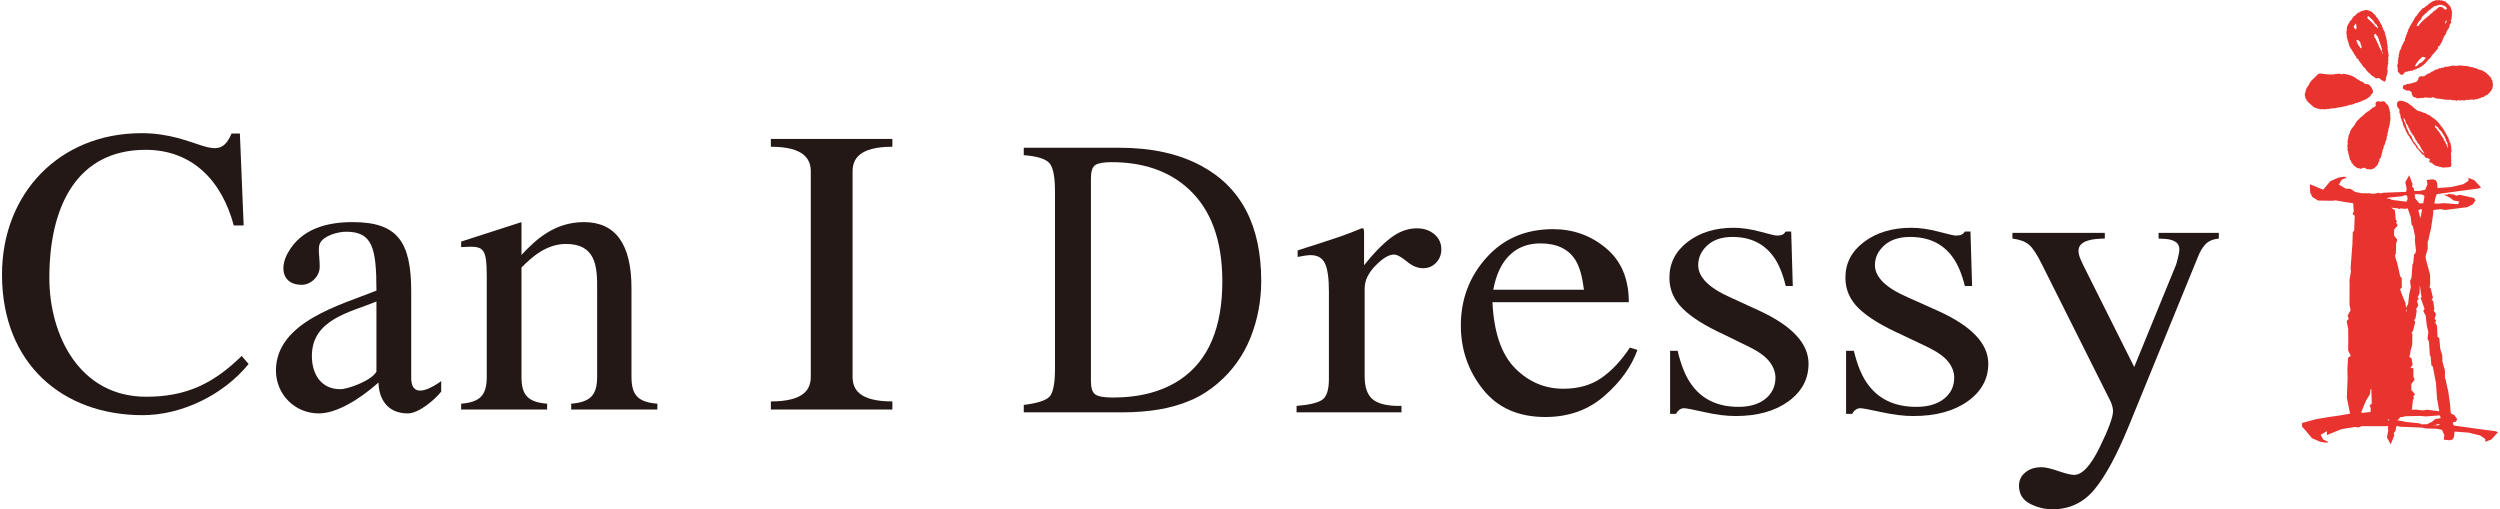
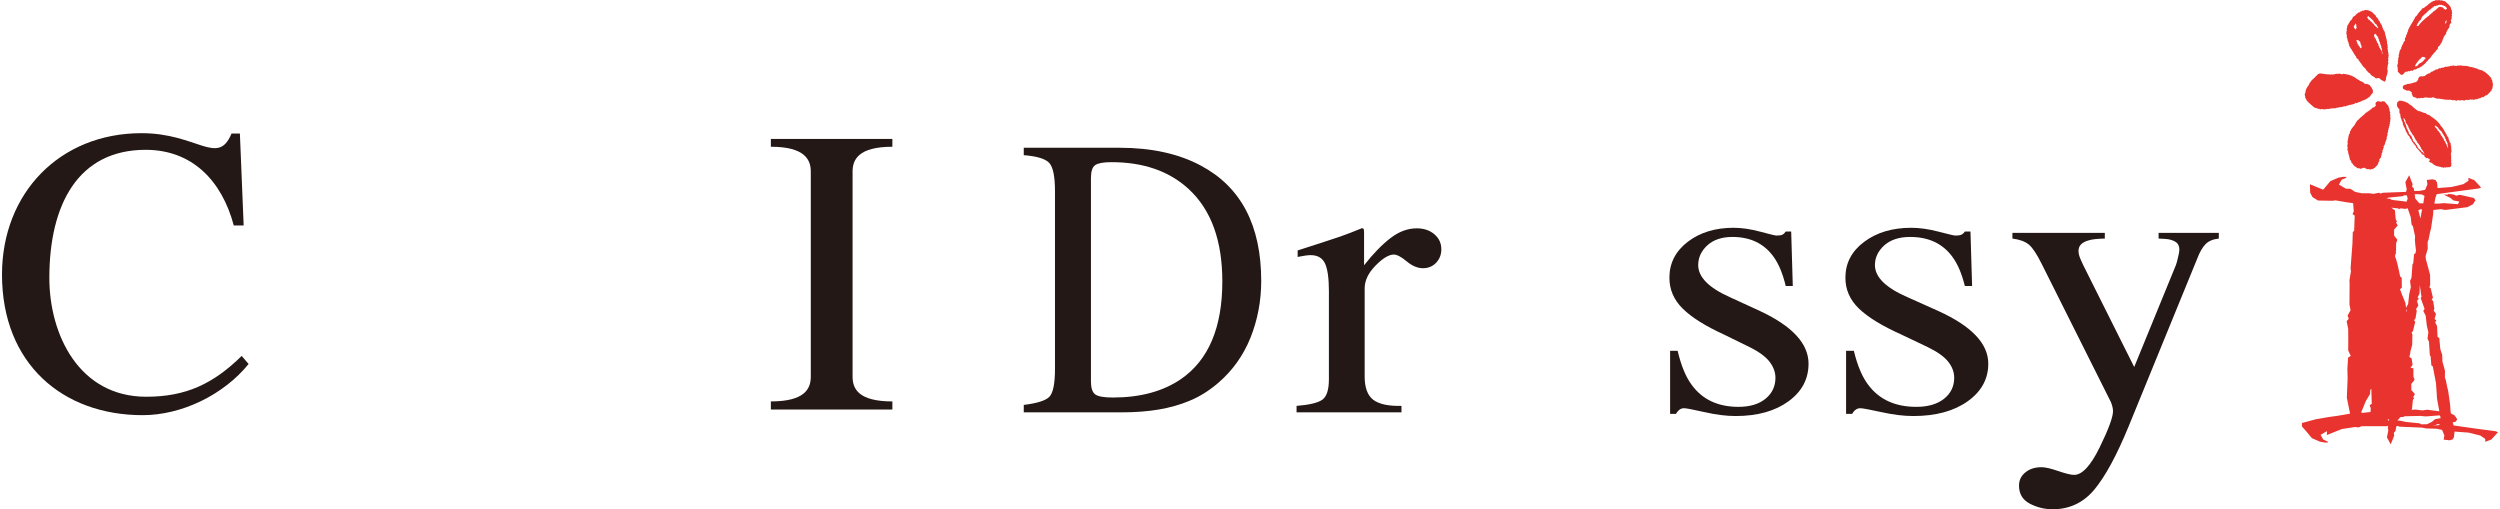
<svg xmlns="http://www.w3.org/2000/svg" id="_レイヤー_1" version="1.1" viewBox="0 0 540 110">
  <defs>
    <style>
      .st0, .st1 {
        fill: #231815;
      }

      .st1, .st2 {
        fill-rule: evenodd;
      }

      .st2 {
        fill: #e8332f;
      }
    </style>
  </defs>
  <g>
    <path class="st2" d="M528.262,5.144c.211-.296.104-.41.224-.664-.038-.03-.072-.059-.114-.085-.144.191-.172.309-.227.486.049.119.015.136.117.263M528.255,2.128c.029-.051.091-.106.117-.161.017.026.042.029.059.042.017-.017.055-.148.117-.241-.159-.148-.302-.309-.455-.478-.025.017-.032.038-.032.047-.078-.059-.155-.11-.209-.152-.062.004-.108.034-.14.042-.11-.072-.209-.136-.338-.211-.11.029-.211.059-.313.076-.051-.017-.084-.059-.104-.084-.059.026-.091.038-.15.068,0-.017-.019-.042-.019-.042-.042.034-.072.059-.097.097-.03-.021-.057-.029-.057-.055-.032.034-.068.081-.081.114-.017-.023-.031-.037-.042-.042-.042.038-.072.072-.114.089,0,0-.019-.017-.025-.046-.254.089-.345.233-.603.101-.072.123-.133.233-.218.351-.032-.021-.095-.021-.14-.042-.169.169-.337.343-.514.508,0-.013-.036-.029-.053-.046-.038.059-.061.106-.137.144,0,0-.015-.017-.036-.026-.148.085-.104.22-.163.279-.019-.004-.038-.026-.057-.042-.146.169-.307.317-.472.478-.01-.03-.029-.047-.048-.055-.064.055,0,.156-.108.241-.023-.013-.036-.029-.072-.038-.212.237-.442.466-.675.694.021.017.04.042.059.051-.084.114-.15.241-.218.338.023.026.029.034.068.047-.068.097-.472.338-.582.563.009.004.045.021.068.038-.102.114-.207.228-.313.351.029.009.042.021.059.038-.066.173-.195.241-.241.398.026.026.046.055.097.093.084-.042.211-.093.317-.068.351-.668,1.686-1.806,2.308-2.246.108-.101.199-.194.279-.296.017.009.023.026.046.038.084-.097.178-.186.254-.309.006.013.038.042.038.042.14-.156.266-.288.391-.44.062.004.097.004.157.03.008-.051.036-.127.074-.199,0,.029.029.029.036.046.296-.19.717-.736,1.015-.778.011-.013.021-.042.053-.046l.032.034c.04.017.046.046.053.055.051-.038.084-.042.137-.055.047.046.11.081.142.123.059-.017.104-.042.138-.042.186.156.351.33.518.499l.032-.046c.053.042.108.084.163.135M513.707,6.003c-.097-.178-.205-.351-.319-.537.019-.013.019-.029.053-.042-.182-.135-.343-.292-.512-.423.028-.029.036-.034.036-.059-.106-.08-.188-.169-.296-.254.01-.046.021-.093.049-.148-.395-.355-.77-.719-1.157-1.066-.089.072-.178.144-.252.22.065.178,0,.144.188.343.046.279.264.148.415.334-.028.025-.034.038-.034.059.175.165.379.343.586.512-.015.026-.036.03-.036.038.114.072.222.144.33.224,0,.008-.019.025-.034.038.053.046.106.093.135.123-.01.021-.017.038-.029.059.135.119.256.229.389.343,0,.013-.025.026-.036.042.028.017.036.038.042.047.027-.009.034-.03.059-.047.156.084.205.211.254.3.013-.008.036-.034.036-.046.101-.017.017.013.133-.059M523.961,12.526c-.23-.194-.482-.207-.707-.266-.12.106-.23.199-.355.3,0,.017.027.029.046.042-.072.123-.144.059-.144.059-.298.229-1.131,1.333-1.131,1.527,0,.029-.021.046-.021.046.029.042.089.093.133.139.239-.118.368-.118.619-.423-.013-.017-.034-.026-.046-.046.013-.009.023-.038.034-.059.013-.004.021-.021.057-.03.006.009.023.026.046.03.068-.085.133-.165.212-.246.025-.017.175.038.279-.017-.025-.017-.044-.034-.057-.046.013-.009.019-.029.045-.055.013.026.019.046.059.046.044-.068.104-.131.142-.194.044.004.051.013.082.038.013-.059.062-.11.114-.161.006.021.023.038.055.051.068-.055-.055-.013-.017-.093.125-.144.228-.258.343-.398.017.017.036.03.049.042.062-.089.114-.194.163-.288M508.838,5.043c-.139.245-.29.49-.457.736.167.207.142.338.379.567.093-.008,0-.008.093,0,.057-.148.137-.283.214-.431-.053-.059-.076-.123-.125-.169,0-.064.011-.093.048-.152-.048-.19-.038-.381-.152-.55M514.43,10.931c.084-.156.036-.169.104-.347-.15-.165-.084-.182-.209-.338.027-.042.059-.076.099-.118-.127-.136-.148-.246-.19-.393.027-.021.034-.021.042-.055-.051-.042-.123-.102-.184-.161.006-.081.015-.161.015-.246-.015-.051-.062-.118-.1-.173.015-.034.023-.034.038-.042-.055-.051-.084-.101-.163-.135.03-.021.04-.026.055-.051-.025-.046-.061-.131-.106-.173,0-.068.013-.169.013-.233-.04-.047-.076-.101-.138-.131.013-.055.023-.084.023-.152-.023-.017-.055-.051-.078-.081.013-.008.023-.029.049-.051-.036-.029-.078-.059-.11-.081.019-.021.032-.029.032-.055-.084-.072-.182-.173-.302-.241.019-.03.049-.047.059-.064-.12-.118-.197-.233-.309-.33-.071.023-.145.069-.222.139.01.123,0,.161-.066.292.076.131.076.152.104.262-.019.017-.028.038-.038.047.074.063.123.11.201.173-.013.017-.03.055-.03.055.051.084.127.182.199.262-.025.017-.036.034-.036.034.036.089.102.157.138.241,0,.009-.023.038-.036.059.049.025.095.068.156.11-.019.051-.034.101-.038.144.117.165.25.33.366.486,0,.084-.038.148-.038.245.074.068.146.161.207.258-.015.029-.025.089-.025.139.078.102.18.191.247.296-.006.025-.026.046-.053.059.046.026.087.047.118.076-.023.009-.023.042-.032.051.032.051.083.085.131.136-.004.013-.028.038-.028.051.055.084.127.165.193.263,0,0-.023.029-.034.055.034.034.065.118.101.169-.023.068-.042.127-.068.194.025.03.044.059.082.085.03-.026.047-.038.053-.055-.053-.246.032-.428-.195-.677M517.76,14.129c.239-.283.108-.398.239-.664-.226-.3.009-.279.042-.554-.01-.081-.042-.165-.072-.241.038-.029.072-.064.101-.093-.029-.017-.029-.021-.057-.034.057-.136.104-.266.154-.389-.112-.161-.097-.127-.023-.279-.027-.021-.027-.038-.027-.038.027-.114.093-.199.142-.288-.015-.013-.019-.038-.049-.063.029-.026.061-.055.07-.102,0-.034-.036-.076-.04-.135.04-.068.07-.152.125-.229-.027-.029-.055-.038-.055-.038.131-.203.233-.372.385-.562-.036-.03-.047-.081-.076-.131.076-.059.118-.127.178-.199-.027-.009-.049-.034-.059-.038.032-.026.085-.059.091-.101-.006-.021-.032-.03-.059-.051.082-.068.163-.152.222-.237-.023-.021-.04-.026-.046-.055.078-.114.169-.25.241-.377-.03-.021-.03-.029-.049-.051.019-.025.055-.059.085-.114,0,0-.03-.009-.066-.03.066-.08.03.021.119,0,0-.017.025-.029.038-.051-.019-.021-.038-.042-.059-.051.101-.064.171-.127.262-.203-.175-.258-.034-.563.214-.842-.026-.03-.062-.068-.087-.106.087-.191.201-.376.321-.575-.019-.013-.038-.03-.065-.038.028-.038.072-.076.108-.114-.023-.009-.042-.021-.061-.034.061-.064.108-.123.169-.194-.023-.059-.04-.102-.061-.14.044-.051.08-.093.142-.144-.026-.029-.038-.034-.062-.046.023-.042.062-.068.091-.106-.023-.026-.029-.026-.055-.047.078-.08.127-.156.205-.241,0,0-.019-.03-.045-.042.045-.072.104-.131.161-.207,0,0-.019-.021-.057-.034.097-.076.163-.169.224-.237-.013-.026-.032-.042-.042-.059.059-.085.142-.169.205-.254-.006-.009-.036-.029-.036-.029,0-.03.029-.038.036-.051.026.013.026.021.062.038.006-.017.006-.038.025-.046-.019-.021-.025-.038-.038-.055.059-.068.114-.127.159-.194-.013-.017-.028-.047-.028-.047.057-.097.152-.199.23-.292-.01-.025-.029-.034-.029-.046.059-.076.129-.178.201-.237-.026-.026-.038-.042-.045-.051.062-.106.157-.203.254-.313-.023-.013-.036-.013-.063-.029.051-.047.093-.102.131-.161,0,0-.029-.021-.044-.047.036-.063.226-.144.347-.296.112-.161.235-.373.408-.601.315-.36.641-.719.937-1.087.049.013.104.021.152.042.029-.042.059-.076.072-.114.029.009.042.038.059.042.078-.076.14-.156.212-.237,0,0,.038.013.044.017.064-.051.121-.118.169-.186.01.017.04.03.055.047.063-.076.118-.148.163-.199.017.017.051.017.051.046.136-.152.262-.313.387-.448.006.017.036.017.068.038.023-.038.046-.076.074-.11.01.021.027.034.063.059.062-.102.127-.186.195-.258.017.013.036.021.061.038.049-.038.078-.089.125-.144.006.004.021.026.045.038.027-.034.059-.059.078-.097.023.013.042.038.042.038.062-.038.108-.093.139-.144.053.017.091.017.138.034.068-.034.137-.072.18-.106.029.009.038.021.051.034.042-.038.076-.097.125-.139.127.017.25.029.393.059.12-.03.277-.051.398-.076.091.034.175.076.254.118.091-.021.211-.059.305-.072.078.038.102.076.15.14.019-.03.036-.055.059-.064.042.034.061.064.095.089.015-.017.015-.025.036-.055.057.047.11.089.142.119.062-.009.095-.03.155-.047.116.11.256.224.387.338-.017.009-.017.042-.034.047.017.026.017.038.053.046.006-.008.019-.038.026-.051.163.127.313.254.446.398,0,0-.01.009-.032.026.093.076.169.156.25.228-.006.017-.025.017-.038.046.085.081.169.144.248.212-.023.046-.04.101-.04.135.04.038.072.064.091.102-.009.068-.009.169-.019.228.072.093.144.178.211.25.061.224-.211.182.084.52-.133.195-.055.212-.152.389.025.021.061.051.108.08-.07.136-.108.394-.108.512.019.042.038.084.049.139-.023.042-.049.059-.065.089,0,.021.017.047.042.064-.025.021-.055.046-.097.089.032.008.055.034.055.042-.055.063-.117.152-.175.198.048.182.091.377.133.55-.11.114-.296.216-.364.448.013.026.032.03.053.047-.053.051-.095.101-.127.156.026.059.032.144.064.22-.055.013-.091.042-.139.055.019.038.038.097.065.131-.127.14-.228.271-.355.402.019.026.04.026.061.055-.072.089-.156.165-.224.246.013.013.032.021.061.042-.084.081-.146.157-.23.25.026.072.068.152.078.229-.053.017-.108.034-.14.059l.062.034c-.186.237-.355.461-.518.694.023.017.046.029.055.038-.07.118-.14.237-.201.343.061.118.046.029.055.148-.009-.017-.036-.03-.055-.038-.048.051-.114.123-.165.194.026.013.057.042.093.072-.169.224-.237.47-.271.541-.076.097-.178.207-.26.305.015.009.034.026.047.03-.117.254-.436.465-.574.562.03.051.049.085.076.131-.04.047-.076.072-.082.11.006.009.019.009.036.042-.072.309-.319.3-.465.537.032.029.038.034.055.042-.072.127-.235.127-.349.317,0,0,.065.055-.036.136-.019-.013-.036-.026-.042-.034-.061.085-.127.136-.175.191,0,0,.049.063-.042.139,0,0-.023-.017-.042-.029-.085.08-.144.165-.224.25-.042.076.081.026.017.084-.027-.008-.036-.025-.046-.042-.14.118-.078.194-.078.194-.159.19-.319.368-.472.55-.023-.017-.042-.034-.049-.042-.066.118-.144.228-.216.347-.028-.013-.028-.034-.036-.042-.057.089-.121.199-.172.288-.023-.004-.029-.026-.049-.042-.139.182-.324.36-.465.55-.006-.004-.036-.021-.042-.051-.101.118-.197.241-.296.368-.03-.034-.04-.034-.07-.055-.042.081-.139.169-.197.258-.015-.009-.04-.038-.046-.042-.097.051-.169.127-.264.195-.055,0-.104-.009-.152-.013-.055.013.029.182-.114.216-.11,0-.228-.004-.326-.008-.061.068-.114.118-.186.203,0-.017-.019-.029-.026-.042-.072.055-.163.101-.23.152-.074,0-.157,0-.237-.025-.131.038-.326.288-.451.305-.057-.017-.11-.038-.175-.059l-.207.021c-.017.021-.029.042-.07.072,0,0-.038-.013-.055-.042-.013.042-.059.072-.078.114-.097-.026-.192-.042-.277-.072-.038.029-.074.072-.097.101-.006-.025-.036-.029-.044-.051-.023.026-.047.068-.083.106-.019-.013-.044-.038-.072-.042-.175.068-.021.131-.256.021-.101.093-.133.046-.133.046-.163.203-.353.415-.508.618-.057-.013-.093-.034-.15-.047-.023.034-.055.064-.091.106-.101-.055-.192-.106-.29-.169-.006.025-.021.034-.029.055-.017-.021-.047-.021-.055-.038.008-.021.038-.042.038-.055-.165-.173-.328-.347-.518-.516.049-.207-.019-1.159-.146-1.345M509.915,10.453c.091-.085.157-.165.224-.254-.019-.081-.055-.148-.068-.229.006-.021.013-.042.049-.051-.081-.089-.129-.173-.205-.258,0-.021.023-.026.04-.059-.04-.152-.055-.246-.169-.402.015-.021.057-.076.078-.101-.178-.157-.374-.305-.544-.465-.197.068-.197-.004-.41.178.116.11.163.144.214.254-.015.017-.038.034-.051.055.051.038.104.08.148.135,0,.068-.013.144-.013.237.07.059.155.144.241.194-.017.059-.023.11-.023.144.078.089.18.182.288.258-.018.019-.033.035-.046.046.089.11.175.212.247.318M507.343,9.721c.023-.034.059-.059.114-.101-.097-.101-.163-.22-.23-.347.023-.034.061-.072.091-.093-.173-.173-.201-.283-.235-.457.034-.021.034-.038.055-.051-.055-.038-.068-.042-.106-.084.015-.076.027-.156.038-.245-.062-.064-.114-.148-.175-.212.019-.08.019-.156.042-.237-.023-.004-.042-.026-.065-.03.042-.042.084-.084.099-.11-.034-.055-.076-.127-.106-.182,0-.046.007-.093.03-.139-.03-.025-.068-.063-.102-.08.034-.038.053-.072.078-.106-.026-.025-.055-.051-.091-.076.026-.076.046-.14.084-.199-.038-.047-.049-.097-.072-.131.053-.101.121-.203.178-.296-.034-.029-.076-.055-.106-.093.049-.296.112-.596.167-.892.051-.084.146-.161.195-.245-.019-.021-.036-.026-.042-.042.065-.068.12-.144.169-.211-.029-.009-.029-.017-.036-.038.084-.097.163-.199.247-.288-.017-.021-.038-.042-.038-.042.104-.254.412-.376.497-.512-.013-.021-.038-.029-.038-.055.076-.076.133-.161.214-.25-.029-.004-.044-.025-.051-.038.123-.271.417-.364.558-.457.131-.144.246-.301.391-.449.011.017.026.034.026.034.133-.102.247-.195.366-.309.038.017.097.038.142.038.106-.081.211-.169.307-.263.017.021.053.026.053.055.093-.084.226-.156.351-.224.068.029.133.051.186.089.087-.081.184-.148.273-.207.182.034.315,0,.518.089.026-.029.064-.068.093-.106.123.076.243.178.381.25.04-.017.091-.025.146-.046.089.084.203.169.277.254.029-.013.04-.034.063-.055.302.305.626.605.939.901,0,.059-.008.093-.025.144.175.178.345.36.507.512-.025.03-.025.038-.036.064.042.072.104.135.159.207-.019.013-.032.038-.055.051.108.101.203.178.317.254-.034.025-.04.042-.063.072.029.004.076.042.084.068,0,.046,0,.084-.009.139.055.059.127.119.199.182-.029.004-.029.038-.029.038.009.042.053.068.084.093-.027.017-.032.034-.042.051.074.051.139.118.205.169-.025.038-.025.11-.036.139.042.08.093.152.146.22-.006.042-.006.101-.032.131.042.055.104.097.144.14,0,.051-.021.097-.021.139.138.245.29.482.438.715-.017.051-.038.097-.053.144.053.068.108.144.15.229-.034.025-.042.046-.085.089.29.393.104.723.383,1.091-.044.034-.062.076-.101.102.118.139.072.173.18.309-.097.178-.097.203.023.376-.078.169-.078.114.03.279-.023.009-.03.026-.053.03.053.072.108.106.139.139-.015.042-.032.084-.078.11.047.169.064.343.078.499-.015.034-.032.064-.078.097l.023.178c.04.038.055.072.084.093v.508c.03.042.066.055.11.101-.006.063-.025.139-.044.224.038.021.044.029.068.051-.029.029-.068.055-.104.089.055.051.104.084.163.135-.023.059-.059.119-.066.195,0,0,.006.017.042.034-.036.068-.059.127-.084.199.025.042.049.08.049.127-.023.089-.078.169-.11.254l.006.182c.036.008.08.059.104.089,0,.038-.11.402-.163.478.059.072.133.139.163.211-.302.44-.104.85-.302,1.286.199.283.108.647.029.973.023.009.032.026.055.042-.044.046-.084.101-.129.152.026.009.045.021.055.038-.029.034-.065.064-.089.106.017.017.034.026.059.047-.078.106-.161.216-.211.334.008.034.029.097.051.136-.042.084-.083.161-.112.241.013.08.029.156.062.233-.083.144-.203.296-.296.44-.095-.013,0-.021-.095.013-.139-.106-.29-.207-.442-.309-.006.025-.03.042-.042.068-.211-.186-.423-.364-.645-.554-.224.029-.455.063-.683.089-.144-.119-.307-.254-.455-.373-.157.009-.662-.406-.791-.6.006-.013.021-.017.042-.042-.07-.059-.131-.123-.209-.161,0,0-.019.034-.029.038-.127-.089-.241-.191-.339-.301.013-.013.019-.038.019-.038-.123-.118-.256-.237-.381-.347,0-.021.015-.03.04-.051-.04-.034-.072-.034-.108-.085.009-.017.036-.029.055-.046-.247-.233-.478-.47-.736-.694.04-.013.053-.038.063-.046-.07-.059-.135-.11-.186-.174,0-.021.006-.038.025-.046-.065-.063-.133-.123-.192-.173.019-.013.019-.034.049-.051-.091-.063-.175-.144-.26-.207.008-.009.042-.029.042-.055-.087-.093-.175-.186-.256-.305h-.097c0-.068.015-.152.027-.237-.182-.139-.368-.3-.564-.457.038-.025.049-.034.061-.051-.023-.026-.072-.059-.104-.084,0-.059.021-.089.032-.136-.089-.084-.188-.186-.292-.266.015-.009.042-.029.049-.038-.064-.055-.102-.097-.15-.144.008-.013.017-.017.049-.046-.074-.055-.146-.11-.224-.161.038-.047.038-.106.049-.152-.072-.055-.139-.118-.199-.156.009-.026.019-.034.036-.068-.046-.029-.104-.076-.15-.118.011-.029.04-.038.047-.042-.085-.059-.144-.114-.203-.173.007-.051.034-.106.034-.144-.053-.072-.131-.119-.203-.178-.129-.241-.235-.533-.44-.804M497.89,21.046c.023-.026.055-.055.083-.101-.125-.174-.131-.351-.131-.541-.029,0-.038-.026-.065-.034.065-.063.084-.114.137-.161-.023-.008-.046-.021-.065-.042.065-.097.125-.195.182-.279-.019-.055-.045-.101-.064-.148.038-.034.064-.059.097-.101-.011-.004-.047-.026-.059-.029.059-.131.11-.258.159-.398-.027-.013-.038-.021-.049-.047.049-.038.118-.08.173-.093-.013-.017-.04-.029-.055-.046.055-.055.091-.101.133-.148-.023-.013-.042-.034-.042-.034.133-.186.284-.36.411-.512-.011-.017-.04-.029-.053-.038.059-.072.12-.135.169-.203-.019-.013-.019-.026-.042-.042.201-.266.387-.533.583-.791.078-.059.038.059.097-.017.091-.064.038-.127.038-.127.063-.119.125-.047.146-.068.07-.085.127-.169.205-.254.023.008.023.034.042.055.101-.131.192-.241.283-.368.072-.059.127-.118.191-.194.008.021.019.042.051.051.118-.089.137-.271.15-.3.025.021.032.029.059.051.026-.038.042-.059.078-.11.029.017.048.029.057.051.046-.034.053-.076.078-.097.04.017.04.021.059.034.026-.026.049-.059.084-.093.085,0,.152.017.231.034.006-.026.029-.042.053-.064.038.03.061.064.087.089.053-.017.099-.042.144-.059.019.034.053.059.091.08.046-.004.089-.029.139-.046.07.042.161.072.239.123.084-.021.159-.051.214-.076.108.042.18.081.269.123.07-.017.136-.042.205-.068.062.03.068.059.099.089.028-.017.04-.029.064-.046.203.026.038.135.269-.021.065.038.163.081.241.119.3-.199.387,0,.653-.051.047-.029.106-.068.172-.101.027.034.07.042.099.072.066-.034.119-.059.186-.101.038.013.097.029.129.042.036-.042.042-.076.082-.101.072.025.131.046.195.072.078-.026.161-.038.222-.064.256-.008.567.034.814.165.146-.114.163-.051.305-.165.18.093.284.093.431.114.009-.021.032-.034.049-.063.057.042.099.101.133.131.019-.008.038-.029.045-.046.084.026.137.046.205.08.04-.021.101-.034.125-.063.08.063.142.123.201.182.007-.021.055-.047.055-.059.114.059.241.114.379.157.009-.009.036-.017.042-.042.074.051.133.101.192.161l.049-.042c.074.051.139.119.207.161,0-.008.023-.025.04-.042.078.068.129.118.199.178,0-.026.032-.038.049-.051.146.135.318.271.495.415.015-.013.032-.034.04-.042.099.076.203.169.3.263.01-.034.034-.042.04-.059.116.093.224.194.353.296.021-.008.021-.034.042-.051.029.03.07.051.106.093.015-.017.021-.042.04-.051.053.051.148.114.186.173.013-.038.03-.038.047-.059.091.072.175.139.25.216.015.021.065-.059.155.025-.028.026-.047.034-.059.064.074.051.163.106.222.165.006-.017.015-.034.015-.047.053.029.114.072.173.127.047-.042.097-.08.173-.101.22.131.394.131.569.224.059.059.123.114.192.169-.006.021-.015.029-.034.051.108.089.197.169.283.263-.006.008-.017.038-.025.046.025.021.068.046.101.081-.023.021-.023.029-.044.046.044.055.099.084.161.135,0,0-.042.021-.062.051.072.068.136.169.207.254v.427c.023.051.029.08.04.135-.154.199-.325.398-.506.588.011.106-.217.36-.387.461-.006-.008-.019-.021-.038-.038-.057.064-.117.127-.18.191-.019-.017-.029-.021-.04-.03-.049.059-.112.123-.171.191-.03-.026-.04-.026-.047-.034-.057.051-.116.123-.175.182-.019-.004-.046-.021-.055-.03-.173.089-.315.144-.489.263-.036-.017-.055-.051-.091-.081-.412.419-.954.318-1.337.668-.04-.038-.076-.059-.125-.089-.059.03-.137.009-.182.017-.034.034-.068.097-.125.152,0-.026-.021-.03-.021-.03-.057.03-.108.085-.163.131-.029-.004-.078-.025-.125-.042-.038.042-.055.072-.084.11-.087-.008-.172-.017-.243-.017-.059.051-.144.093-.216.148-.084-.029-.192-.042-.273-.068-.053.038-.101.089-.15.152-.036-.021-.078-.021-.133-.055-.228.097-.036.203-.313.089-.049.055-.087.093-.133.152-.247-.046-.726.03-.96.211-.038-.034-.057-.055-.087-.076-.184.034-.372.089-.554.135-.049-.029-.097-.034-.146-.034-.023.017-.062.046-.083.089-.087-.004-.159-.021-.243-.021-.023.021-.07.059-.076.089-.051-.004-.093-.013-.142-.029-.023.029-.07.072-.091.101-.191-.021-.366-.029-.573-.055-.011.034-.034.064-.066.106-.036-.026-.065-.068-.104-.081-.034.029-.049.064-.091.084-.021-.021-.046-.046-.106-.076-.117.076-.133.097-.254.114-.026,0-.045-.038-.068-.042-.047.042-.095.068-.169.11-.032-.042-.084-.051-.095-.084-.023.017-.027.034-.051.042-.072,0-.146-.009-.233-.026-.034.026-.055.068-.076.11h-.19c-.028-.021-.066-.046-.114-.084-.038.042-.112.084-.156.118-.021-.029-.032-.034-.032-.034-.068,0-.104.034-.152.042-.061-.042-.091-.085-.152-.127-.207.038-.391.063-.59.089-.078-.051-.15-.097-.199-.156-.091.004-.152.042-.247.068-.059-.068-.117-.136-.199-.178-.009.004-.009.038-.036.042-.078-.038-.163-.068-.247-.114,0,.017-.026.029-.026.046-.423-.127-.618-.44-1.009-.749-.247-.229-.501-.428-.726-.639.009-.034.019-.046.029-.064-.101-.08-.192-.169-.305-.25.011-.025.023-.038.064-.055-.131-.169-.241-.347-.337-.533M507.25,32.916c-.106-.152-.106-.106-.023-.275-.068-.076-.144-.173-.205-.258.049-.203-.045-.203.116-.423-.182-.254-.129-.673.007-.947-.174-.263-.062-.398-.007-.69-.021-.021-.021-.029-.055-.038.034-.034.062-.076.095-.11-.019-.042-.04-.076-.062-.118.062-.106.11-.203.165-.305-.032-.047-.032-.076-.074-.131.055-.085.097-.169.117-.254,0-.004-.006-.029-.03-.042.03-.076.066-.144.108-.224,0-.03-.042-.03-.049-.051.074-.089.156-.165.218-.262,0,0-.036-.013-.044-.038.021-.021.044-.068.093-.084-.038-.047-.055-.102-.072-.136.023-.051.064-.072.093-.11-.021-.021-.051-.034-.059-.046.097-.084.178-.194.262-.288-.015-.021-.042-.038-.062-.051.089-.089.157-.178.222-.254-.019-.017-.046-.038-.046-.038.053-.11.095-.034.112-.059.026-.017.038-.038.062-.051-.023-.009-.036-.034-.036-.034.146-.211.338-.389.508-.609.116-.284.463-.901.823-1.172,0,0,.034.017.057.042.045-.068-.008-.156.11-.245,0,0,.038.021.051.034.112-.127.241-.266.347-.393.021.017.04.017.049.038.1-.11.191-.237.303-.351.023.029.036.029.044.042.222-.212.444-.428.652-.639,0,0,.028.004.053.029.038-.068.101-.135.148-.182,0,0,.057.004.07.029.036-.072.117-.152.163-.211.019.029.026.034.063.055.026-.055.081-.106.117-.165.038.017.1.038.1.038.082-.097.133-.191.203-.284.015.009.036.03.049.047.025-.038.051-.081.084-.114.015.013.044.034.044.034.125-.148.265-.288.394-.431.072.004.154.004.233.034.165-.156.313-.317.467-.478-.1-.169-.175-.178-.078-.394-.021-.025-.027-.038-.049-.051.049-.097.12-.186.161-.296.026.025.038.029.062.046.087-.063.182-.139.254-.199l.049.021c.29-.038.531.156.801.076.026.025.042.038.055.055.055-.059.114-.131.157-.195.101.042.169.072.25.123.013-.026.025-.034.036-.059.245.089.527.482.609.609.15.144.266.283.4.431,0,.085,0,.152-.006.233.042.076.089.157.152.216-.019.055-.026.106-.026.148.021.026.049.064.091.076-.019.084-.025.161-.042.241.042.021.084.055.112.089-.019.084-.027.152-.027.233.027.042.07.059.108.089-.032.139-.038.317-.074.478.036.013.074.038.117.081l.006.173c-.021.042-.049.072-.087.11l.026.191c.032.021.061.046.084.076v.178c-.01.042-.029.08-.053.11.008.042.029.08.042.144-.034.038-.074.093-.127.131.034.064.084.136.114.178-.049.131-.114.262-.156.389.008.051.034.101.049.131-.006.139-.049.241-.156.393.023.034.065.051.108.084-.084.123-.133.237-.205.334.011.046.034.106.04.144-.029.034-.04.068-.065.101.013.004.036.029.036.042-.023.034-.066.101-.127.148.019.038.044.089.068.131-.049.047-.078.11-.133.152.023.076.055.152.066.233-.042.046-.095.106-.127.144.025.013.025.029.061.038-.061.22-.169.228-.108.431,0,.114-.021.021.047.135-.163.246-.097.368-.279.631.042.021.074.063.117.076-.146.381-.292.749-.419,1.109,0,.017.013.034.04.042-.04.097-.078.161-.127.25.015.017.034.017.049.038-.08.101-.161.216-.25.3,0,0,.019.029-.029.139.029.042.049.059.084.085-.138.203-.169.389-.224.579-.04.059-.078.11-.133.152.029.084.055.144.072.228-.017.042-.064.068-.102.102.03.013.038.042.068.042-.068.11-.136.224-.212.339.034.051.04.101.066.131-.053.14-.104.263-.159.389.023.021.028.021.055.042-.032.03-.055.072-.084.102,0,.013.029.029.042.038-.14.203-.279.393-.434.6.036.076.061.14.084.224-.116.139-.192.283-.296.44.036.051.042.093.055.135-.129.203-.272.398-.423.588,0-.009-.038-.021-.038-.038-.112.139-.222.279-.336.406-.023-.017-.036-.038-.064-.046-.029.051-.076.106-.12.156-.015-.004-.021-.021-.059-.051-.04.051-.082.101-.114.165-.023-.03-.04-.038-.059-.064-.036.055-.042.072-.078.114-.021-.026-.032-.038-.057-.051-.154.025-.218.025-.355.131-.182-.089-.273-.119-.421-.119-.051.021-.097.042-.142.068-.07-.055-.156-.08-.239-.118-.021.008-.038.038-.038.038-.156-.089-.307-.191-.446-.284-.046.013-.108.042-.139.059-.076-.008-.15-.017-.224-.038-.148.042-.326.233-.451.233l-.247-.127c-.042.038-.093.042-.139.059l-.15-.127c-.042.021-.091.034-.129.059-.247-.068-.258-.245-.41-.338,0,.013-.017.017-.023.059-.364-.199-.592-.58-.745-.791-.065-.08-.137-.148-.235-.22.009-.076.019-.161.036-.224-.112-.119-.211-.237-.307-.355.006-.021.017-.034.026-.042-.026-.038-.055-.064-.081-.097.017-.046.017-.093.026-.139-.026-.029-.055-.051-.078-.081,0-.114,0-.224.011-.326-.049-.029-.066-.055-.114-.093.006-.013.049-.026.049-.047-.042-.029-.078-.055-.084-.089,0-.068,0-.156.006-.233-.006-.089-.18-.22-.146-.309.006-.038.049-.063.072-.11" />
    <path class="st2" d="M518.968,18.875c.091-.173.084-.448.345-.486.112-.076.137-.076.26-.11.011.013.03.034.059.047.025-.034.046-.068.072-.106.055.013.101.034.139.047.042-.059.083-.11.139-.156.131,0,.275.008.411.008.055-.029.118-.068.18-.114.042.042.072.072.084.089.084-.025.127-.068.188-.097.023.008.042.025.055.029.034-.021.07-.059.082-.093.017.013.045.034.045.034.029-.021.057-.059.095-.085,0,0,.085.026.144.026.028-.026.057-.051.091-.097.045.017.081.03.123.047.034-.047.068-.076.095-.11.059.021.095.021.152.034.01-.034.055-.068.068-.093.017.013.046.026.057.038.163-.084.495-.512.516-.605-.021-.042-.034-.084-.068-.127.078-.084.146-.169.211-.25-.008-.021-.025-.029-.042-.046.091-.068.186-.136.26-.199.049,0,.108.017.144.025.026-.025.053-.063.085-.106.084.051.156.085.247.119.224-.144.345-.034.544-.123.127-.114.271-.233.393-.351,0,0,.036.021.042.029.137-.089.264-.173.399-.271.034.038.072.064.095.097.193-.161.37-.309.561-.465.057.004.108.021.159.042.055-.08.119-.139.157-.207.025.008.04.021.061.051.066-.055.15-.118.205-.169.04.009.048.017.065.051.097-.085.212-.169.307-.263.006.017.026.03.062.042.091-.013.006-.013.133.038.163-.11.356-.216.525-.326.315.161.18.008.417-.085.017.026.042.038.042.059.068-.042.129-.084.186-.118.034.034.061.059.116.089.176-.102.368-.139.552-.284.034.03.076.059.118.085.364-.136.772-.038,1.093-.271.03.029.042.046.102.084.116-.055.309-.144.442-.144.034.038.068.068.108.106.207.013.18-.131.478.042.065-.042.133-.11.211-.152.032.038.062.055.091.093.023-.051.066-.072.097-.11.029.021.057.059.101.089.161-.029.332-.068.508-.089.078.038.163.081.235.127.034-.017.084-.046.137-.068.019.029.057.068.093.089.07-.021.157-.038.218-.068.047.034.066.059.114.089.01-.021.023-.042.023-.042.228.021.049.123.3-.017.057.017.123.038.182.059.01-.004.032-.021.049-.042.029.042.108.089.156.131.038-.021.085-.038.127-.055.042.046.1.063.133.123.036-.013.042-.042.055-.059.029.03.072.064.104.085.011-.009.028-.026.04-.038.029.029.078.046.093.084.057-.013.101-.046.142-.055.072.042.159.068.233.119.049-.021.095-.051.144-.064.108.064.222.139.351.207.008-.017.034-.026.034-.047.029.03.072.051.104.081,0-.026.019-.034.042-.051.072.042.159.084.23.127.019-.009.042-.034.042-.059.046.051.099.084.146.135.01-.013.036-.025.053-.059.072.089.169.148.254.22.036-.021.097-.034.133-.034.089.034.197.085.283.136.042-.017.097-.042.144-.055.044.038.104.08.146.139.023-.025.03-.059.03-.068.123.106.199.178.313.262.009-.025.042-.029.049-.051.271.203.525.402.784.601.064.072.097.135.152.207,0,0,.114-.017.209.076-.01.03-.042.051-.063.059.169.165.353.343.516.512-.01.029-.027.029-.051.046.04.034.082.064.108.093-.006.051-.017.093-.026.135.085.106.159.203.235.313-.023.017-.034.068-.076.101.133.246.133.373.161.635.006.051.015.097.038.144-.023.03-.038.059-.081.085.029.055.042.084.057.139-.015.034-.057.076-.074.11.006.004.017.025.046.046-.04.055-.072.119-.095.182.055.047.08.11.114.178h-.104c-.04.11-.112.237-.197.356.034.008.04.017.059.046-.144.178-.32.36-.495.541-.019.072.104.026.026.089-.026-.017-.026-.026-.045-.029-.302.224-.353.44-.641.55-.07-.013-.108-.025-.144-.025-.18.131-.356.258-.531.418-.074-.017-.163-.021-.247-.038-.006.038-.047.059-.072.093-.023-.008-.042-.021-.049-.034-.038.034-.061.055-.078.093,0,0-.036-.017-.057-.042-.064.047-.095.102-.129.161-.044-.017-.106-.017-.146-.03-.048.03-.108.064-.186.102-.006-.034-.019-.038-.049-.047-.112.076-.241.136-.347.203-.118-.009-.245-.038-.372-.051-.051.042-.093.093-.123.152-.026-.021-.034-.029-.055-.051-.057.029-.095.042-.142.055-.269-.026-.227-.199-.503,0-.049-.034-.102-.089-.146-.127-.072.042-.349.169-.417.169-.193,0-.04-.131-.271.021-.049-.034-.055-.051-.095-.089-.084.026-.156.047-.241.068,0-.013-.019-.021-.044-.042-.065.042-.137.106-.222.156-.019-.013-.019-.025-.051-.034-.046.021-.093.034-.142.042-.019-.017-.055-.042-.081-.081-.055.021-.097.047-.146.064-.027-.026-.07-.064-.101-.106-.049.034-.095.063-.127.08-.032-.038-.072-.08-.101-.093-.072.038-.117.076-.18.114-.074-.013-.172-.021-.231-.038-.015.026-.044.042-.051.059-.048-.042-.091-.089-.163-.136,0,.013-.006.038-.034.051-.233-.004-.021,0-.218.068-.015-.004-.042-.026-.055-.042-.029.038-.061.059-.091.102-.144.025-.343-.14-.459-.165-.085.034-.159.063-.224.089-.063-.034-.07-.064-.12-.102-.023.038-.049.076-.072.114-.066-.046-.11-.101-.157-.131-.013.017-.023.03-.023.03-.182-.055-.472-.106-.641-.068-.055.026-.108.068-.171.093-.057-.046-.125-.093-.191-.156-.029.026-.061.063-.091.101-.169-.076-.224-.068-.37-.076-.023.029-.049.038-.055.059-.029-.021-.078-.059-.093-.084l-.184.004c-.04-.021-.072-.051-.101-.072-.061.013-.089.029-.139.051-.078-.038-.163-.076-.241-.119-.084.026-.133.051-.222.068-.091-.042-.165-.076-.25-.14-.076.038-.139.064-.228.081-.277-.042-.778-.178-1.051-.372-.15.093-.163.042-.319.165-.157-.097-.207-.097-.357.03-.04-.03-.068-.064-.091-.102-.04.038-.085.076-.102.102-.152-.076-.264-.102-.44-.102,0,.026-.009.038-.032.042-.023-.017-.049-.051-.091-.08-.013.021-.027.029-.042.063-.03-.042-.055-.076-.097-.084-.017.008-.029.021-.048.042-.053-.008-.093-.034-.144-.034-.036.026-.072.055-.078.093-.049-.004-.097-.017-.139-.038-.03.034-.07.076-.089.097-.087,0-.163,0-.224-.017-.048.017-.101.046-.139.059-.04-.026-.072-.059-.108-.097-.114.055-.241.097-.351.123-.076-.017-.144-.038-.203-.068-.119.042-.237.084-.36.127-.072-.059-.137-.127-.19-.186-.205-.059-.637-.093-.846-.431.019-.021.027-.046.053-.055-.072-.173-.095-.279-.209-.44.006-.046.046-.076.082-.118.006-.182-.535-.457-.654-.541-.239.156-.082.029-.288.004-.013.034-.029.042-.036.076-.169-.013-.237-.042-.44-.199-.057,0-.453-.144-.533-.305.019-.034.026-.08.038-.135-.038-.017-.055-.055-.104-.093" />
    <path class="st2" d="M528.746,31.938c-.057-.068-.104-.144-.169-.211.028-.046.04-.106.059-.152-.059-.038-.12-.081-.163-.119.013-.051.019-.089.042-.139-.042-.03-.068-.072-.102-.089.017-.021.017-.034.034-.055-.091-.097-.169-.207-.247-.309,0-.029.019-.081.028-.144-.112-.144-.246-.318-.364-.47.01-.051.029-.097.029-.152-.042-.029-.104-.084-.15-.118,0-.017.04-.038.047-.059-.053-.025-.095-.093-.15-.118.036-.03.036-.042.042-.051-.061-.047-.108-.076-.156-.119.017-.029.042-.042.049-.059-.11-.139-.235-.275-.357-.393,0-.017.023-.038.046-.051-.053-.029-.095-.093-.144-.123.006-.055.019-.106.042-.148-.089-.076-.186-.139-.273-.211.025-.017.055-.03.061-.059-.061-.034-.12-.081-.15-.11.006-.026.006-.034.029-.059-.133-.11-.264-.241-.391-.334,0-.055.029-.106.029-.139-.182-.203-.368-.381-.554-.571.059-.144.059-.11.023-.237.029-.004.036-.038.036-.051.241.169.465.334.717.512-.04.008-.057.034-.057.046.057.038.095.081.167.119-.026.017-.047.046-.055.059.23.224.465.466.719.685-.04.021-.059.038-.059.047.07.063.121.118.197.186-.008.008-.027.017-.034.042.026.026.053.064.108.076-.036.026-.055.042-.065.059.072.051.133.118.211.169-.021.014-.04.028-.057.042.049.034.087.063.11.093-.01.017-.023.025-.046.051.065.051.139.093.203.161-.006.017-.049.042-.049.042.049.042.078.068.11.097-.025.026-.032.042-.049.059.057.042.091.072.156.119-.023.051-.029.101-.055.148.083.081.152.186.211.254,0,.089-.01.157-.01.25.084.076.169.186.258.301-.019.011-.038.027-.057.046.036.11.057.114.171.216-.04.03-.063.081-.082.11.006.03.032.097.042.123,0,.03-.023.047-.023.047.023.042.063.072.084.106v.41c.028.03.066.068.091.076-.025.038-.063.076-.084.101M523.498,33.25c.01-.051.034-.093.04-.148-.114-.097-.252-.186-.366-.305-.009.021-.026.038-.038.055,0-.017-.026-.017-.045-.042.019-.013.026-.017.045-.046-.091-.081-.194-.165-.296-.263.006-.013.036-.021.042-.034-.175-.165-.368-.309-.546-.474,0-.017.021-.034.034-.055-.084-.068-.169-.144-.243-.207.006-.051.025-.11.032-.139-.026-.034-.076-.064-.093-.097,0,0,.017-.026.029-.055-.118-.127-.26-.266-.395-.427,0-.017.015-.034.04-.047-.089-.101-.163-.19-.266-.3.008-.021.036-.034.042-.051-.006-.026-.034-.03-.042-.038-.023.013-.034.038-.046.055-.102-.119-.195-.237-.303-.347.03-.042.066-.076.085-.11-.085-.144-.18-.275-.26-.402.023-.042.023-.097.036-.131-.036-.038-.076-.068-.101-.097.006-.009.025-.026.046-.046-.131-.136-.254-.258-.362-.389.006-.008.029-.038.029-.038-.084-.063-.186-.118-.275-.169.008-.093.008-.161.017-.237-.042-.034-.059-.051-.091-.097.01-.038.023-.089.032-.123-.078-.072-.139-.127-.218-.178.029-.051.029-.106.053-.152-.053-.017-.072-.059-.101-.08.017-.013.029-.034.04-.055-.083-.093-.176-.199-.248-.309.009-.106.009-.228.009-.313-.045-.093-.11-.148-.146-.224.01-.047.017-.089.036-.144-.072-.097-.137-.178-.216-.258.021-.026.027-.034.036-.051-.015-.03-.051-.059-.1-.085.026-.042.038-.106.049-.135-.072-.139-.155-.25-.22-.372.021-.068.021-.157.021-.229-.036-.042-.089-.08-.15-.131.013-.025.032-.029.062-.051-.03-.021-.049-.029-.062-.042.032-.059.097-.097.129-.14.108.161.22.347.313.525,0,.059-.015.097-.026.144.026.021.062.051.101.085-.01.046-.023.101-.04.139.04.034.076.072.101.089-.019.013-.026.026-.036.051.137.178.258.347.393.516,0,.008-.019.042-.019.042.078.144.159.271.254.415-.025.026-.049.064-.095.097.095.068.174.144.248.211,0,.047-.015.084-.015.156.078.089.163.191.241.301-.017.042-.017.084-.023.131.078.08.169.148.237.22,0,.013-.019.03-.042.055.042.009.082.055.125.076-.023.009-.036.034-.064.042.064.055.108.101.144.135-.013.013-.023.03-.036.055.155.127.288.275.411.428-.006.021-.023.025-.049.051.042.029.062.059.104.084-.008.017-.032.029-.042.055.042.042.106.076.15.123-.013.021-.023.03-.04.051.051.072.101.136.15.212-.008.029-.027.038-.027.072.068.042.112.097.19.152-.008.021-.027.042-.049.064.049.029.106.072.163.123-.019.008-.026.034-.026.034.032.051.114.118.182.186-.017.051-.032.089-.051.139.106.081.167.139.254.211,0,.013-.034.03-.051.047.017.013.051.034.051.046.034-.013.045-.034.055-.046,0,0,.036.034.057.046-.021.017-.045.026-.045.042.051.038.102.089.152.127-.023.017-.042.029-.051.038.068.059.123.131.201.173-.023.029-.03.046-.03.046.03.042.055.072.076.089-.01.021-.021.042-.027.046.078.127.169.216.247.317-.026.047-.026.102-.032.144.044.047.104.085.15.131.178.368.52.596.527.982.091.11.072.029.091.139-.091-.029-.139-.059-.209-.084M529.408,35.704c.068-.123.133-.402.117-.512-.049-.059-.085-.123-.127-.178.019-.266.205-.245.01-.512.032-.042.062-.063.074-.114-.013-.013-.049-.047-.084-.076.019-.021.042-.064.084-.097-.025-.106-.049-.22-.074-.317.026-.072.062-.131.074-.194-.042-.026-.074-.059-.097-.089.023-.03.055-.055.084-.093-.144-.207-.084-.258-.036-.47-.026-.021-.036-.026-.049-.047.055-.059.097-.139.175-.194-.019-.046-.036-.084-.078-.127,0-.254.12-.241-.074-.516.032-.021.062-.055.074-.093-.006-.034-.013-.089-.042-.139.03-.064.042-.127.085-.186-.055-.051-.117-.101-.159-.131.032-.068.042-.131.074-.19-.032-.059-.068-.114-.114-.182.017-.106.017-.22.023-.338-.095-.072-.193-.157-.279-.241.146-.343-.036-.211-.142-.457.01-.008.021-.034.046-.055-.036-.139-.036-.173-.159-.309.015-.029.057-.072.068-.093-.068-.11-.053-.136-.053-.136-.091-.081-.188-.182-.296-.254.013-.038.042-.038.042-.063-.029-.017-.061-.051-.091-.076.006-.042.006-.102.03-.136-.085-.08-.169-.161-.254-.228.017-.051.023-.084.036-.131-.121-.173-.237-.33-.364-.495.019-.055.019-.093.034-.136-.074-.068-.154-.131-.239-.203.009-.038.015-.059.015-.059-.032-.055-.068-.093-.133-.127.01-.026.029-.038.065-.042-.116-.101-.211-.169-.302-.271,0-.008.006-.038.026-.038-.097-.093-.201-.182-.286-.271.006-.042.013-.084.026-.135-.097-.076-.194-.174-.309-.254.029-.017.036-.034.059-.047-.144-.114-.271-.228-.379-.343,0-.013,0-.029.017-.051-.264-.228-.541-.457-.808-.681-.013.013-.023.038-.036.046-.066-.084-.133-.165-.218-.275-.011.034-.017.046-.042.063-.042-.059-.101-.093-.139-.118,0,0-.042.025-.053.055-.019-.03-.019-.042-.03-.055.011-.021.011-.038.03-.051-.22-.161-.425-.309-.637-.47-.009.026-.028.042-.042.051-.029-.026-.072-.051-.101-.072,0,0-.049.021-.049.046-.193-.144-.381-.283-.58-.419-.047.013-.108.042-.133.055-.072-.055-.108-.084-.156-.127-.053.017-.091.038-.139.064-.076-.068-.148-.148-.246-.22-.038.008-.097.042-.139.059-.068-.059-.127-.131-.194-.169-.061.013-.089.029-.138.038-.059-.026-.104-.068-.163-.11,0,.017-.008.034-.025.042-.085-.026-.167-.072-.254-.11,0,.013-.017.017-.034.055-.042-.081-.106-.157-.169-.229-.009.021-.015.038-.029.047-.167-.148-.33-.279-.493-.428-.028.017-.036.042-.059.051-.125-.072-.084-.14-.146-.207-.264-.3-.791-.622-.909-.685-.114-.106-.254-.241-.381-.343-.006.021-.03.042-.042.051-.165-.089-.351-.182-.546-.279,0,.017-.015.029-.04.042-.03-.025-.066-.042-.085-.076-.025.013-.025.034-.046.051-.062-.051-.117-.085-.152-.127-.048.013-.084.029-.133.051-.059-.038-.085-.084-.146-.118-.053.017-.085.034-.127.046-.036-.029-.076-.046-.108-.089-.019.017-.045.046-.045.059-.118,0-.233-.013-.332-.013-.14.123-.277.25-.438.398.023.106-.019.136-.019.241.006.013.019.017.059.038-.04.025-.059.068-.102.106.023.11.049.203.072.313-.01.017-.023.034-.029.051.019.127.491.757.618.875-.062.026-.112.068-.188.119.108.139.108.169.089.313,0,0,.193.161.038.136-.029-.026-.051-.047-.07-.081-.029.021-.04.038-.057.047.057.135.188.084.241.118-.053.017-.093.042-.144.059.084.063.144.11.209.161-.019.021-.025.046-.04.063.015.055.04.14.04.216-.019.038-.04.068-.065.11.046.038.108.081.144.123-.144.33,0,.182.091.41-.011.029-.04.038-.04.055.04.097.04.114.15.228-.032.026-.057.051-.074.081.074.118.156.224.25.317-.036.038-.055.064-.093.093.057.038.1.089.165.127-.026.021-.049.034-.065.059.12.152.12.101.04.275.062.081.104.148.146.233-.013.042-.013.089-.023.118.072.101.125.194.199.271,0,.009-.019.034-.038.063.044.03.104.085.15.11-.015.026-.023.038-.046.059.032.034.072.047.104.076-.008.021-.032.038-.032.063.059.119.123.229.218.351-.036.021-.084.076-.101.093.101.11.163.207.256.305-.008.013-.017.034-.04.059.061.059.116.114.201.169-.013.047-.019.102-.038.144.061.034.097.081.146.123-.029.021-.029.038-.038.051.148.156.302.317.459.473-.021.059-.021.102-.04.148.04.03.072.051.095.093,0,.013-.023.013-.029.038.089.089.192.169.283.258,0,.021-.023.021-.036.042.072.131.15.25.216.368-.01.008-.017.025-.029.055.08.068.199.156.29.258l-.053.029c.072.042.116.089.156.131-.006.017-.034.029-.04.063.095.055.156.131.252.186-.01.021-.027.046-.042.068.042.013.065.055.101.084,0,0-.036.03-.047.042.062.046.167,0,.246.127-.021.009-.038.029-.051.051.029.021.07.064.101.081-.017.051-.023.093-.032.139.228.237.467.465.709.698-.006.017-.03.047-.049.064.104.084.229.173.362.296-.029.009-.036.021-.053.03.078.08.163.148.254.216-.025.017-.032.038-.044.055.116.178.467.326.579.334.078.072,0,.152.006.174.169.156.313.321.465.473.055-.025.097-.025.14-.046.019.008.019.021.049.029.034-.021.053-.063.084-.093.011.013.034.03.047.042-.013.021-.021.042-.021.042.07.084.214.118.214.127l.026.097c.013-.046.051-.08.072-.106.097.119.106.191.159.309-.062.084-.144.169-.211.258.144.114.277.224.393.334.059-.017.101-.038.148-.046.22.178.438.368.643.55.034-.034.034-.042.048-.051.095.068.161.127.246.212.032-.004.038-.034.038-.034.04.013.083.042.108.068.023-.009.036-.034.036-.034.072.025.097.068.169.11.011-.021.042-.029.042-.059.036.038.055.059.091.11.032-.034.095-.051.127-.072.072.038.101.089.161.118.055-.013.087-.017.12-.046.11.046.201.11.301.169.021-.025.029-.051.038-.059.169.008.195.008.389.165.076-.051.146-.106.216-.165.049.038.108.084.163.126.019-.034.044-.055.084-.101.019.013.028.047.028.047.203-.034.129.055.319-.072.192.084.22.084.391-.026.062.026.131.034.193.063.123-.101.235-.161.393-.343-.042-.025-.085-.068-.117-.097" />
    <path class="st2" d="M525.455,91.912l-.044-.013.635-.072.52-.254.476.123-.266.139-1.32.076h-.001ZM523.024,91.658l-.423-.22-2.944-.305-1.347-.288-.472-.009.626-.723.81-.089.038-.11,3.526-.076,1.111.11,3.02-.228.144.263.055.338-1.182.211-.702.588-1.104.538-.159-.03-.996.03M515.82,90.562h.169l.087.233-.341-.013.084-.22M518.944,42.379l.402-.203.545.026.169.719-.247.639-3.238-.394-.283-.203-.852-.152.55-.131,2.955-.3M521.795,41.926l1.313.072.586.321-.271,1.612-.853-.026-.893-1.049-.104-.892.22-.038M522.821,47.176l-.019-.059-.446-1.696.457-.211.351.017-.343,1.95M519.729,66.817l.186.279-.101.301-.084-.58M522.705,61.068l.074-.042-.074.127v-.085M520.729,46.927l.159,1.536.32.47.463,2.204-.059.618.087,1.066.155,1.286-.108.58-.307.228-.178,1.946-.167.241-.211,2.894-.315.719.175,1.32-.355,1.502-.23,2.115-.453.854-.12-1.032-.745-1.827-.444-1.185.402-.305-.036-2.157-.336-.305-.214-1.049-.438-1.925-.448-1.404.061-.258h-.013l.201-.525-.146-.237.127-.034-.013-.652.032-1.113.254-.702-.702-.909v-1.29l.781-.892-.364-.652.218-.246-.271-.343-.195-2.047-.787-.558,1.506.156.104.152.451-.156,1.034.114.451-.148.677,1.95M510.247,89.183l-.235-.123,1.007-2.424.92-1.544.042-.825.216-.317.104,3.27-.467.326.254.634-.059.817-1.781.186M524.186,70.286l.343,1.506-.191,1.32.319.711.186,2.902.167.233.169,1.98.305.203.694,3.651.218,3.295.501,2.746-2.656-.334-.973.152-1.485-.186-.963.059.163-.118.205-2.06.273-.33-.212-.258.37-.643-.774-.875v-1.303l.698-.897-.241-.711-.008-1.112v-.652l-.62-.139.448-.652-.222-1.379-.478-.288.203-.859v-.258l.412-1.511.038-2.187-.169-.533.294-.211.489-2.052-.271-.33.326-.376.277-1.692-.161-.33.495-.766-.283-1.041.398-.415-.271-.305.41-.825.072-1.916.042.423.326,2.246-.195.186.859,2.365-.284.453.519,1.011.237,2.103M539.023,93.138l-4.095-.538-4.945-.702-.211-.668.671-.139.324-.529-.573-.842-.785-.402-.101-.583-.068-1.214-.434-3.101-.169-.635-.351-1.688-.192-.55.023-1.442-.548-1.98-.051-1.459-.423-1.294-.205-2.348-.379-.266-.114-2.327-.41-.846.277-.296-.392-.402.301-1.062-.499-.762.15-.338-.254-1.675-.338-.368.288-.355-.486-2.043-.273-.207.156-.55-.019-2.178-.918-3.397-.048-.635.459-1.578-.023-1.451.201-.546.339-1.683.186-.652.459-3.092.055-.96h.101l1.504-.173.966.173,4.776-.605,1.174-.613.571-.838-.319-.529-3.08-.694-.768.194-.531-.254-1.093-.127-.264.152h-.814l1.417.685.7.571,1.269.245-.307.576-3.014-.237-1.119.101-.952-.008.203-1.164.292-.867,4.945-.681,4.101-.541.55-.216-1.457-1.582-1.28-.503v.635l-1.106.732-2.547.605-3.014.228-.114-1.201-.296-.495-.645-.19-1.275.135.144.935-.501,1.197-1.221.237-1.14.017-.066-.528-.381-.428.108-.554-.302-.711-.434-1.184-.836,1.485.286,1.498-.114.58v.008l-.207.034-4.799.182-.546.178-.325-.178-1.155.241-.939-.131h-1.637l-1.415-.296-.984-.655-1.007-.047-1.506-.867.58-1.041.975-.436.083-.186-.665-.026-1.087.186-1.745.757-1.39,1.666-.154.174-2.864-1.172.059,1.831.51.952,1.186.732,2.483.042h.804l.421-.089,2.352.406,1.52.216.14,1.734-.263.626.465.326-.125,3.296-.29.241-.08,2.577-.392,5.216.074.698-.321,1.92.029.778-.029,4.463.235,1.244-.639,1.151.247.69-.453.525.336,1.667.019,2.145-.019,2.5.552,1.197-.582.373-.146,2.504.051,1.946-.169,4.188.698,3.448-2.547.448-2.261.321-2.57.448-3.014.808v.749l.765.863,1.398,1.671,1.743.753,1.064.194.671-.029-.078-.191-.962-.431-.577-1.019,1.398-.812-.051.859,3.241-1.303,2.889-.444.73.097.635-.263h1.182l4.15.004.436-.064-.091.398.108.588-.296,1.489.814,1.494.478-1.185.283-.723-.108-.541.387-.44.146-.939.264-.14.533.161,4.801.203.933.182,2.158.051,1.212.25.508,1.184-.154.927,1.29.139.641-.182.292-.491.125-1.206,3.001.22,2.543.622,1.093.74v.626l1.297-.491,1.457-1.595-.543-.207-.002-.002Z" />
  </g>
  <g>
    <path class="st0" d="M221.132,87.461c2.813-.343,4.624-.901,5.476-1.696.84-.804,1.267-2.817,1.267-6.066v-38.415c0-3.16-.41-5.178-1.231-6.083-.823-.905-2.659-1.459-5.512-1.684v-1.603h20.642c6.963,0,12.835,1.29,17.645,3.875,8.678,4.641,13.004,12.936,13.004,24.887,0,4.311-.774,8.393-2.318,12.268-1.572,3.892-3.919,7.162-7.054,9.835-1.993,1.692-4.065,2.969-6.208,3.828-3.919,1.645-8.71,2.457-14.423,2.457h-21.287v-1.603h-.001ZM236.566,85.185c.616.453,1.867.681,3.795.681,5.979,0,10.888-1.345,14.766-4.01,5.931-4.112,8.896-11.138,8.896-21.071,0-8.862-2.441-15.538-7.331-20.009-4.192-3.828-9.732-5.749-16.623-5.749-1.732,0-2.887.216-3.503.635-.616.419-.922,1.358-.922,2.784v43.957c0,1.404.307,2.331.922,2.783h0Z" />
    <path class="st0" d="M280.057,87.673c2.826-.224,4.691-.685,5.614-1.371.918-.694,1.373-2.153,1.373-4.416v-19.011c0-2.792-.285-4.771-.846-5.977-.573-1.189-1.599-1.789-3.109-1.789-.302,0-.7.038-1.216.11-.506.068-1.03.165-1.582.279v-1.404c1.741-.554,3.522-1.134,5.358-1.726,1.838-.588,3.101-1.011,3.805-1.257,1.533-.546,3.103-1.142,4.729-1.823.203,0,.326.072.372.211.062.144.084.44.084.88v6.921c1.959-2.492,3.856-4.45,5.69-5.859,1.825-1.409,3.721-2.12,5.69-2.12,1.572,0,2.845.448,3.828,1.299.992.855,1.481,1.933,1.481,3.228,0,1.146-.381,2.119-1.128,2.91-.757.787-1.694,1.176-2.836,1.176-1.159,0-2.339-.495-3.511-1.476-1.184-.982-2.122-1.476-2.786-1.476-1.07,0-2.384.791-3.955,2.386-1.559,1.595-2.346,3.228-2.346,4.915v19.024c0,2.412.613,4.095,1.842,5.038s3.262,1.387,6.109,1.328v1.392h-22.66v-1.392h0Z" />
-     <path class="st0" d="M346.905,53.611c3.291,2.746,4.917,6.633,4.917,11.659h-29.453c.302,6.502,1.931,11.261,4.856,14.235,2.94,2.974,6.426,4.463,10.457,4.463,3.238,0,5.975-.778,8.202-2.318,2.234-1.544,4.298-3.735,6.174-6.57l1.629.499c-1.275,3.587-3.647,6.899-7.128,9.932-3.484,3.046-7.741,4.564-12.774,4.564-5.827,0-10.32-1.992-13.484-5.99-3.175-3.989-4.757-8.592-4.757-13.799,0-5.639,1.838-10.521,5.525-14.629,3.67-4.099,8.467-6.159,14.383-6.159,4.355,0,8.175,1.371,11.452,4.112h.001ZM324.67,56.843c-.982,1.514-1.692,3.431-2.12,5.736h19.584c-.357-2.813-.935-4.911-1.775-6.299-1.51-2.47-4.046-3.702-7.604-3.702-3.522,0-6.21,1.421-8.086,4.264h0Z" />
    <path class="st0" d="M360.744,75.773h1.624c.759,3.211,1.775,5.673,3.06,7.386,2.295,3.143,5.669,4.721,10.081,4.721,2.462,0,4.406-.588,5.842-1.747,1.428-1.172,2.145-2.686,2.145-4.531,0-1.189-.418-2.331-1.237-3.423-.825-1.091-2.263-2.17-4.343-3.202l-5.512-2.703c-4.055-1.857-7.037-3.723-8.934-5.61-1.912-1.882-2.879-4.095-2.879-6.667,0-3.152,1.32-5.728,3.949-7.758,2.644-2.022,5.941-3.037,9.918-3.037,1.745,0,3.67.279,5.753.842,2.079.563,3.264.842,3.517.842.609,0,1.026-.064,1.297-.212.264-.131.489-.355.694-.664h1.178l.345,11.76h-1.523c-.664-2.733-1.553-4.844-2.669-6.367-2.048-2.809-4.994-4.222-8.846-4.222-2.284,0-4.095.605-5.425,1.819-1.305,1.206-1.967,2.627-1.967,4.256,0,2.593,2.282,4.898,6.81,6.921l6.517,2.995c7.005,3.266,10.504,7.052,10.504,11.388,0,3.317-1.442,6.028-4.349,8.139-2.912,2.111-6.716,3.164-11.405,3.164-1.974,0-4.207-.271-6.703-.842-2.494-.558-3.96-.846-4.434-.846-.398,0-.736.127-1.043.355-.283.237-.527.533-.687.872h-1.28v-13.63h.002Z" />
    <path class="st0" d="M398.753,75.773h1.677c.781,3.211,1.815,5.673,3.135,7.386,2.359,3.143,5.811,4.721,10.364,4.721,2.53,0,4.52-.588,5.99-1.747,1.464-1.172,2.189-2.686,2.189-4.531,0-1.189-.406-2.331-1.256-3.423-.836-1.091-2.337-2.17-4.463-3.202l-5.671-2.703c-4.152-1.857-7.21-3.723-9.18-5.61-1.957-1.882-2.93-4.095-2.93-6.667,0-3.152,1.332-5.728,4.051-7.758,2.707-2.022,6.087-3.037,10.182-3.037,1.796,0,3.763.279,5.906.842,2.141.563,3.353.842,3.63.842.607,0,1.037-.064,1.32-.212.277-.131.512-.355.711-.664h1.214l.351,11.76h-1.565c-.681-2.733-1.593-4.844-2.741-6.367-2.094-2.809-5.115-4.222-9.08-4.222-2.357,0-4.224.605-5.578,1.819-1.341,1.206-2.024,2.627-2.024,4.256,0,2.593,2.337,4.898,7.001,6.921l6.682,2.995c7.204,3.266,10.802,7.052,10.802,11.388,0,3.317-1.502,6.028-4.476,8.139-2.982,2.111-6.898,3.164-11.716,3.164-2.03,0-4.319-.271-6.882-.842-2.564-.558-4.084-.846-4.556-.846-.398,0-.766.127-1.055.355-.313.237-.546.533-.715.872h-1.316v-13.63h-.001Z" />
    <path class="st0" d="M434.681,50.294h19.957v1.235c-1.582.029-2.75.152-3.494.393-1.455.389-2.189,1.151-2.189,2.285,0,.415.082.846.241,1.269.157.44.444,1.087.861,1.95l10.931,21.845,9.013-22.023c.095-.237.247-.77.448-1.62.203-.821.296-1.383.296-1.692,0-.774-.272-1.341-.835-1.696-.574-.364-1.303-.576-2.175-.63l-1.478-.081v-1.235h13.008v1.235c-1.286.135-2.265.563-2.91,1.256-.652.694-1.202,1.658-1.679,2.894l-14.888,36.41c-2.583,6.29-5.062,10.846-7.422,13.676-2.371,2.822-5.355,4.234-8.973,4.234-1.783,0-3.42-.406-4.964-1.218-1.553-.825-2.324-2.115-2.324-3.892,0-1.159.463-2.12,1.381-2.856.908-.745,2.071-1.117,3.479-1.117.814,0,2.018.275,3.619.829,1.599.545,2.739.829,3.433.829,1.73,0,3.566-1.976,5.506-5.931,1.931-3.959,2.889-6.561,2.889-7.83,0-.258-.04-.58-.125-.943-.097-.38-.207-.715-.322-1.002l-14.899-29.747c-1.077-2.162-1.995-3.583-2.801-4.264-.814-.685-1.999-1.129-3.583-1.328v-1.235h-.001Z" />
    <path class="st1" d="M52.633,48.703h-2.138c-2.572-9.666-8.972-16.342-19.036-16.342-14.567,0-20.801,11.773-20.801,27.67,0,12.268,6.426,25.665,20.921,25.665,8.619,0,14.502-2.813,20.625-8.812l1.498,1.734c-5.404,6.671-14.436,11.058-22.894,11.058-17.215.002-30.375-11.056-30.375-30.38,0-17.552,12.443-30.53,30.139-30.53,12.097,0,16.473,7.238,19.44.076h1.806l.814,19.861h0Z" />
-     <path class="st1" d="M88.825,63.023c0-10.842-2.965-15.047-12.653-15.047-5.561,0-11.094,1.426-13.998,6.65-1.876,3.351-1.081,6.895,2.985,6.895,2.009,0,3.896-1.827,3.896-3.879,0-2.327-.467-4.044.078-5.14.876-1.675,3.966-2.449,5.639-2.449,5.654,0,6.54,3.448,6.54,12.72-7.494,3.033-21.706,6.701-21.706,17.26,0,5.131,4.053,9.264,9.264,9.264,3.826,0,8.782-3.02,12.89-6.671.053,3.313,1.751,6.671,6.331,6.671,2.401,0,5.88-3.02,7.21-4.708v-2.263c-4.272,3.029-6.477,2.597-6.477-.664v-18.639h0ZM81.312,80.244c-.886,1.87-6.068,3.82-7.803,3.82-4.214,0-6.143-3.304-6.143-7.179,0-7.953,8.395-9.45,13.945-11.76v15.119" />
-     <path class="st1" d="M105.137,59.74c0-6.684-.808-6.612-5.529-6.362v-1.197l13.034-4.205v7.09c3.181-3.431,7.219-7.09,13.503-7.09,6.836,0,10.254,4.801,10.254,14.247v19.138c0,3.93,1.335,5.495,5.59,5.838v1.265h-18.611v-1.265c4.215-.343,5.603-1.908,5.603-5.838v-18.93c.072-5.131-.446-9.738-6.733-9.738-4.234,0-7.418,2.855-9.607,5.102v23.567c0,3.93,1.309,5.495,5.542,5.838v1.265h-18.575v-1.265c4.201-.343,5.529-1.908,5.529-5.838v-21.621h0Z" />
    <path class="st1" d="M184.157,81.361c0,2.606,1.263,5.347,8.596,5.347v1.756h-26.247v-1.756c7.329,0,8.624-2.741,8.624-5.347v-44.304c0-2.568-1.295-5.36-8.624-5.36v-1.692h26.247v1.692c-7.333,0-8.596,2.792-8.596,5.36v44.304Z" />
  </g>
</svg>